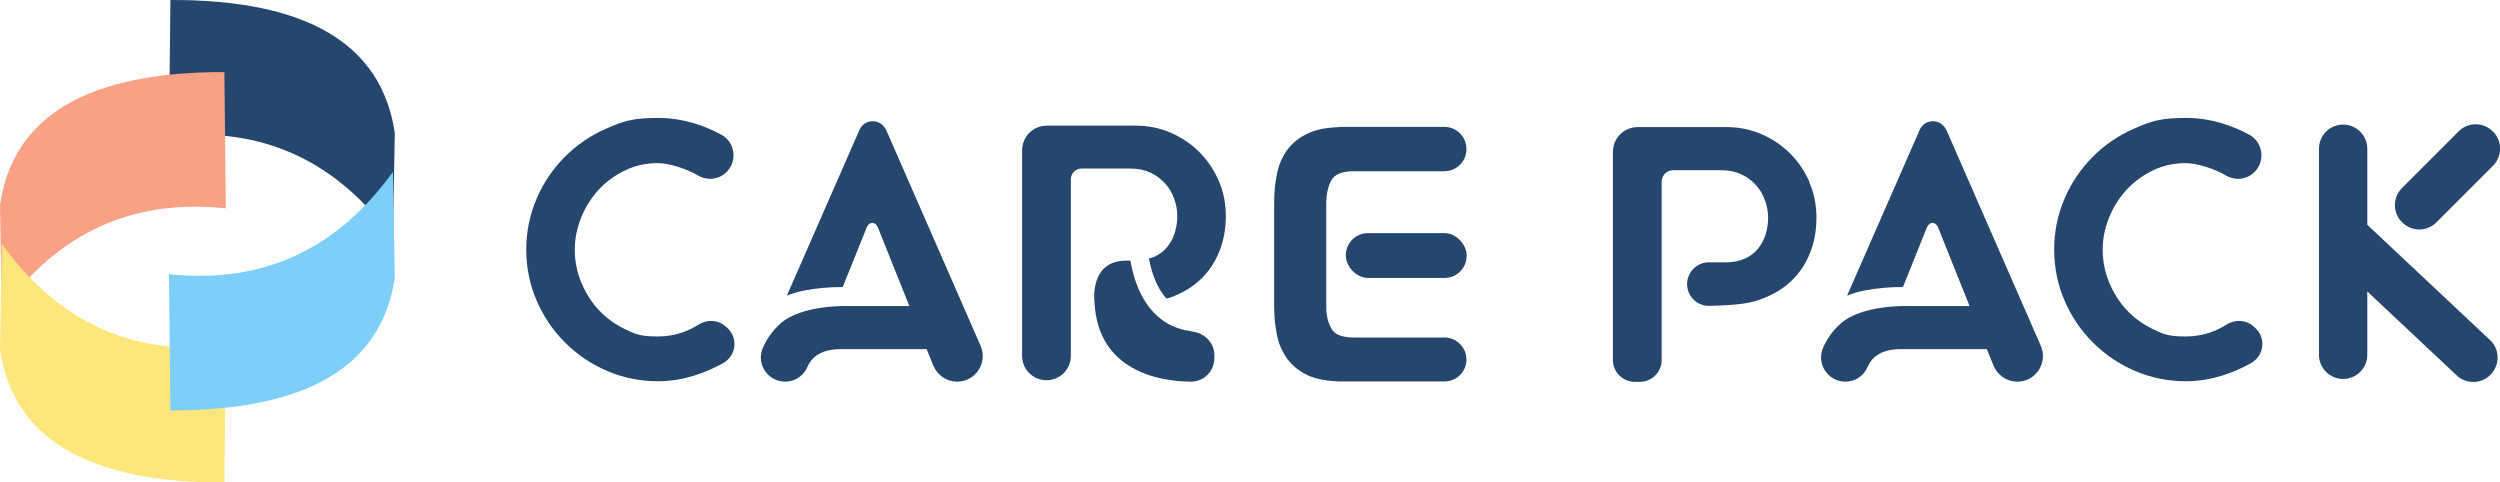
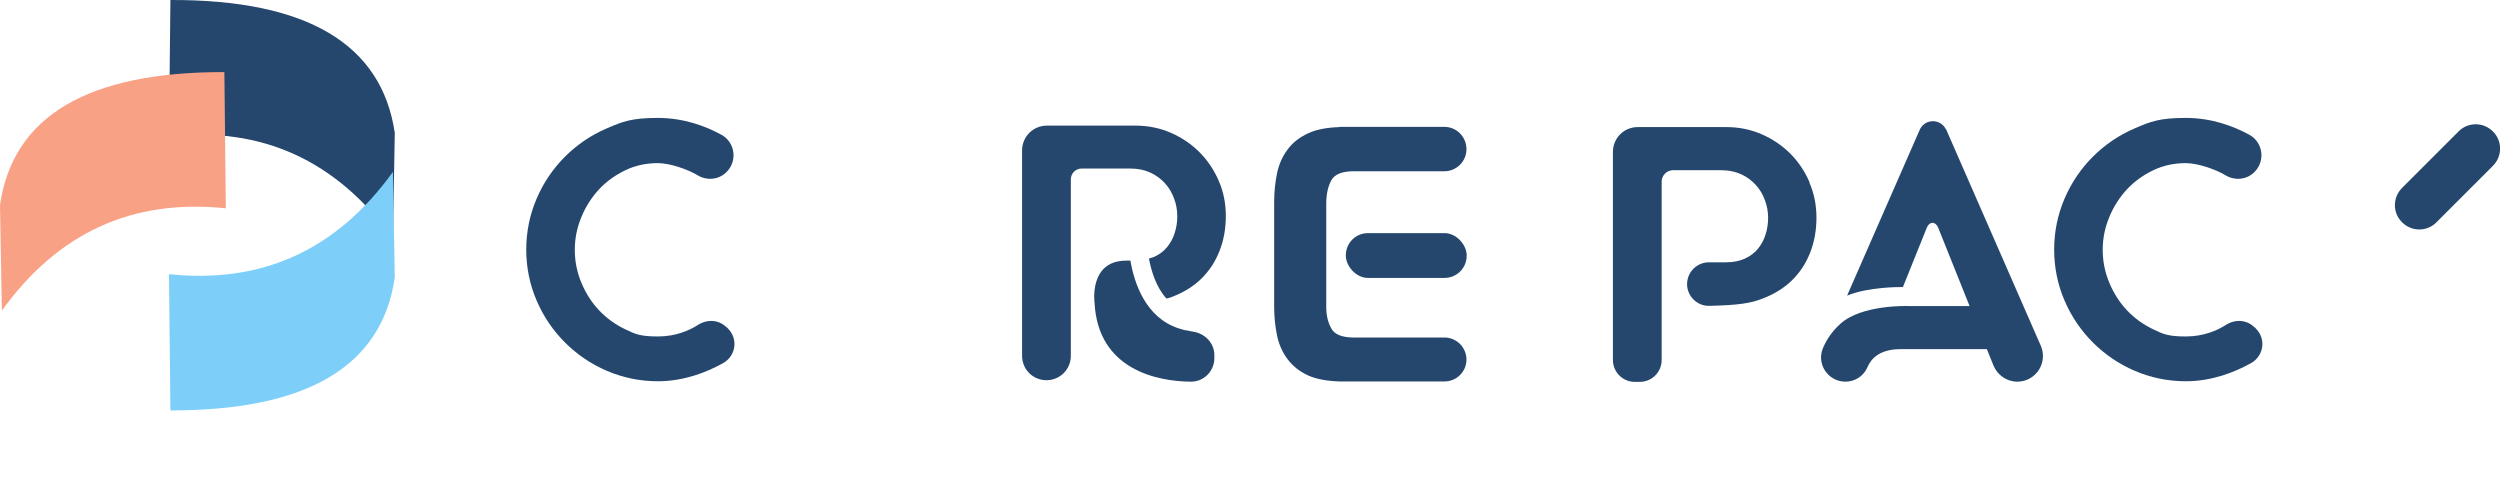
<svg xmlns="http://www.w3.org/2000/svg" version="1.1" viewBox="0 0 1200 231.6">
  <defs>
    <style>
      .cls-1 {
        fill: #fde67c;
      }

      .cls-1, .cls-2, .cls-3, .cls-4 {
        fill-rule: evenodd;
      }

      .cls-2, .cls-5 {
        fill: #25476e;
      }

      .cls-3 {
        fill: #f9a185;
      }

      .cls-4 {
        fill: #7dcffa;
      }
    </style>
  </defs>
  <g>
    <g id="_レイヤー_1" data-name="レイヤー_1">
      <g>
        <g>
          <path class="cls-2" d="M189.5,63.8C183.2,21.1,147.3-.2,81.8,0c-.2,16.3-.4,38.1-.7,65.4,44.7-4.7,80.5,11.6,107.5,49.1.4-20.3.7-37.3.9-50.8h0Z" />
          <path class="cls-3" d="M0,98.4c6.2-42.7,42.1-63.9,107.7-63.8.2,16.3.4,38.1.7,65.4-44.7-4.7-80.5,11.6-107.5,49.1C.5,128.8.2,111.9,0,98.4H0Z" />
-           <path class="cls-1" d="M0,167.8c6.2,42.7,42.1,63.9,107.7,63.8.2-16.3.4-38.1.7-65.4-44.7,4.7-80.5-11.6-107.5-49.1C.5,137.4.2,154.3,0,167.8H0Z" />
          <path class="cls-4" d="M189.5,133.2c-6.2,42.7-42.1,63.9-107.7,63.8-.2-16.3-.4-38.1-.7-65.4,44.7,4.7,80.5-11.6,107.5-49.1.4,20.3.7,37.3.9,50.8h0Z" />
        </g>
        <g>
          <path class="cls-5" d="M868.6,87.5c-2.3-5.3-5.4-9.9-9.3-13.8-3.9-3.9-8.5-7-13.8-9.3-5.3-2.3-10.9-3.4-16.9-3.4h-42.5c-6.6,0-11.9,5.3-11.9,11.9v99.9c0,5.8,4.7,10.5,10.5,10.5h2.4c5.8,0,10.5-4.7,10.5-10.5v-85.6c0-3,2.4-5.5,5.5-5.5h23.1c3.7,0,6.9.7,9.7,2,2.8,1.3,5.1,3.1,7,5.2,1.9,2.1,3.3,4.5,4.3,7.3,1,2.7,1.5,5.5,1.5,8.3s-.4,5.5-1.2,8c-.8,2.6-2,4.8-3.6,6.8-1.6,2-3.7,3.6-6.3,4.8-2.6,1.2-5.6,1.8-9,1.8h-8.3c-5.8,0-10.5,4.7-10.5,10.5h0c0,5.8,4.9,10.6,10.7,10.4,14.4-.3,20-1.4,24.8-3.2,6-2.2,10.9-5.2,14.8-9,3.9-3.8,6.8-8.3,8.8-13.4,2-5.1,3-10.7,3-16.7s-1.1-11.7-3.4-16.9Z" />
          <path class="cls-5" d="M1082.2,157.2c-3.5-3.7-9.1-4.1-13.5-1.4-4.5,2.9-11,5.7-19.5,5.7s-10.8-1.1-15.6-3.4c-4.8-2.3-9-5.3-12.6-9.1-3.6-3.8-6.4-8.2-8.5-13.2-2.1-5-3.2-10.3-3.2-15.9s1.1-10.7,3.2-15.8c2.1-5.1,5-9.5,8.5-13.3,3.6-3.8,7.8-6.8,12.6-9.1,4.8-2.3,10-3.4,15.6-3.4s14.2,2.9,19,5.8c4.6,2.8,10.5,2.2,14.2-1.8h0c5.1-5.4,3.7-14.1-2.7-17.6-7.5-4.1-18-8.1-30.5-8.1s-16.9,1.7-24.5,5c-7.7,3.3-14.4,7.9-20.1,13.6s-10.3,12.4-13.6,20.1c-3.3,7.7-5,15.9-5,24.5s1.7,16.9,5,24.5c3.3,7.7,7.9,14.4,13.6,20.1,5.7,5.7,12.4,10.3,20.1,13.6,7.7,3.3,15.9,5,24.5,5,12.6,0,23.6-4.4,31.3-8.7,6-3.4,7.3-11.3,2.6-16.3l-.9-1Z" />
          <path class="cls-5" d="M934,62c-2.6-5.1-9.8-5.1-12.4,0l-35,79.9c10.3-4.3,25.8-4.1,25.8-4.1h1l11.5-28.6c1.3-3,4.1-3,5.4,0l15.1,37.7h-29.6s-22.1-.8-32.4,8.5c-4,3.6-6.6,7.6-8.3,11.5-3.4,7.7,2.3,16.3,10.7,16.3h0c4.6,0,8.8-2.7,10.6-7,1.8-4.2,6-8.6,15.8-8.6h41.5l3.2,7.9c1.9,4.6,6.4,7.7,11.4,7.7h0c8.9,0,14.8-9.1,11.3-17.2l-45.5-104Z" />
          <path class="cls-5" d="M348.8,157.2c-3.5-3.7-9.1-4.1-13.5-1.4-4.5,2.9-11,5.7-19.5,5.7s-10.8-1.1-15.6-3.4c-4.8-2.3-9-5.3-12.6-9.1-3.6-3.8-6.4-8.2-8.5-13.2-2.1-5-3.2-10.3-3.2-15.9s1.1-10.7,3.2-15.8c2.1-5.1,5-9.5,8.5-13.3,3.6-3.8,7.8-6.8,12.6-9.1,4.8-2.3,10-3.4,15.6-3.4s14.2,2.9,19,5.8c4.6,2.8,10.5,2.2,14.2-1.8h0c5.1-5.4,3.7-14.1-2.7-17.6-7.5-4.1-18-8.1-30.5-8.1s-16.9,1.7-24.5,5c-7.7,3.3-14.4,7.9-20.1,13.6-5.7,5.7-10.3,12.4-13.6,20.1-3.3,7.7-5,15.9-5,24.5s1.7,16.9,5,24.5c3.3,7.7,7.9,14.4,13.6,20.1,5.7,5.7,12.4,10.3,20.1,13.6,7.7,3.3,15.9,5,24.5,5,12.6,0,23.6-4.4,31.3-8.7,6-3.4,7.3-11.3,2.6-16.3l-.9-1Z" />
          <g>
            <path class="cls-5" d="M643,61h0c-6,.2-11,1.1-14.9,2.9-4.2,1.9-7.6,4.5-10,7.8-2.5,3.3-4.2,7.1-5.1,11.4-.9,4.3-1.4,8.9-1.4,13.8v50.4c0,4.9.5,9.5,1.4,13.8.9,4.3,2.6,8.1,5.1,11.4,2.5,3.3,5.8,5.9,10,7.8,3.9,1.7,8.9,2.6,14.9,2.8h50.3c5.9,0,10.6-4.7,10.6-10.5h0c0-5.8-4.7-10.6-10.6-10.6h-44c-5.3-.1-8.8-1.5-10.3-4.4-1.6-3-2.4-6-2.4-10.6v-49.2c0-4.5.8-8.2,2.4-11.2,1.6-2.9,5-4.3,10.3-4.4h44c5.8,0,10.6-4.7,10.6-10.6h0c0-5.9-4.7-10.7-10.6-10.7h-50.3Z" />
            <rect class="cls-5" x="646" y="111.9" width="58" height="21.5" rx="10.6" ry="10.6" />
          </g>
-           <path class="cls-5" d="M425.1,62c-2.6-5.1-9.8-5.1-12.4,0l-35,79.9c10.3-4.3,25.8-4.1,25.8-4.1h1l11.5-28.6c1.3-3,4.1-3,5.4,0l15.1,37.7h-29.6s-22.1-.8-32.4,8.5c-4,3.6-6.6,7.6-8.3,11.5-3.4,7.7,2.3,16.3,10.7,16.3h0c4.6,0,8.8-2.7,10.6-7,1.8-4.2,6-8.6,15.8-8.6h41.5l3.2,7.9c1.9,4.6,6.4,7.7,11.4,7.7h0c8.9,0,14.8-9.1,11.3-17.2l-45.5-104Z" />
          <g>
-             <path class="cls-5" d="M1136.3,107.8v-36.4c0-6.4-5.2-11.6-11.6-11.6s-11.6,5.2-11.6,11.6v98.9c0,6.4,5.2,11.6,11.6,11.6s11.6-5.2,11.6-11.6v-30.4l42.6,40c4.6,4.6,12,4.6,16.5,0,4.6-4.6,4.6-12,0-16.5l-59.1-55.5Z" />
            <path class="cls-5" d="M1169.5,106.7l27.1-27.1c4.6-4.6,4.6-12,0-16.5-4.6-4.6-12-4.6-16.5,0l-27.1,27.1c-4.6,4.6-4.6,12,0,16.5,4.6,4.6,12,4.6,16.5,0Z" />
          </g>
          <g>
            <path class="cls-5" d="M572.7,159.2c-.9-.1-1.9-.4-2.9-.6h0c-.2,0-.3,0-.5,0-1.2-.3-2.4-.6-3.6-1-15.9-5.2-21.3-21.9-23.1-32.5h-2c-18.2,0-15.2,20.5-15.2,20.5,1.8,32,30.3,37.5,46.3,37.6,6.2,0,11.2-5.1,11.2-11.3v-1.4c0-5.8-4.5-10.5-10.3-11.3Z" />
            <path class="cls-5" d="M585,86.8c-2.3-5.3-5.4-9.9-9.3-13.8-3.9-3.9-8.5-7-13.8-9.3-5.3-2.3-10.9-3.4-16.9-3.4h-42.5c-6.6,0-11.9,5.3-11.9,11.9v98.6c0,6.5,5.2,11.7,11.7,11.7h0c6.5,0,11.7-5.2,11.7-11.7v-84.7c0-2.9,2.3-5.2,5.2-5.2h23.4c3.7,0,6.9.7,9.7,2,2.8,1.3,5.1,3.1,7,5.2,1.9,2.1,3.3,4.5,4.3,7.3,1,2.7,1.5,5.5,1.5,8.3s-.4,5.5-1.2,8c-.8,2.6-2,4.8-3.6,6.8-1.6,2-3.7,3.6-6.3,4.8-.8.3-1.7.5-2.5.8,1.1,5.9,3.4,13.7,8.4,19.2.6-.2,1.3-.3,1.9-.5,6-2.2,10.9-5.2,14.8-9,3.9-3.8,6.8-8.3,8.8-13.4,2-5.1,3-10.7,3-16.7s-1.1-11.7-3.4-16.9Z" />
          </g>
        </g>
      </g>
    </g>
  </g>
</svg>